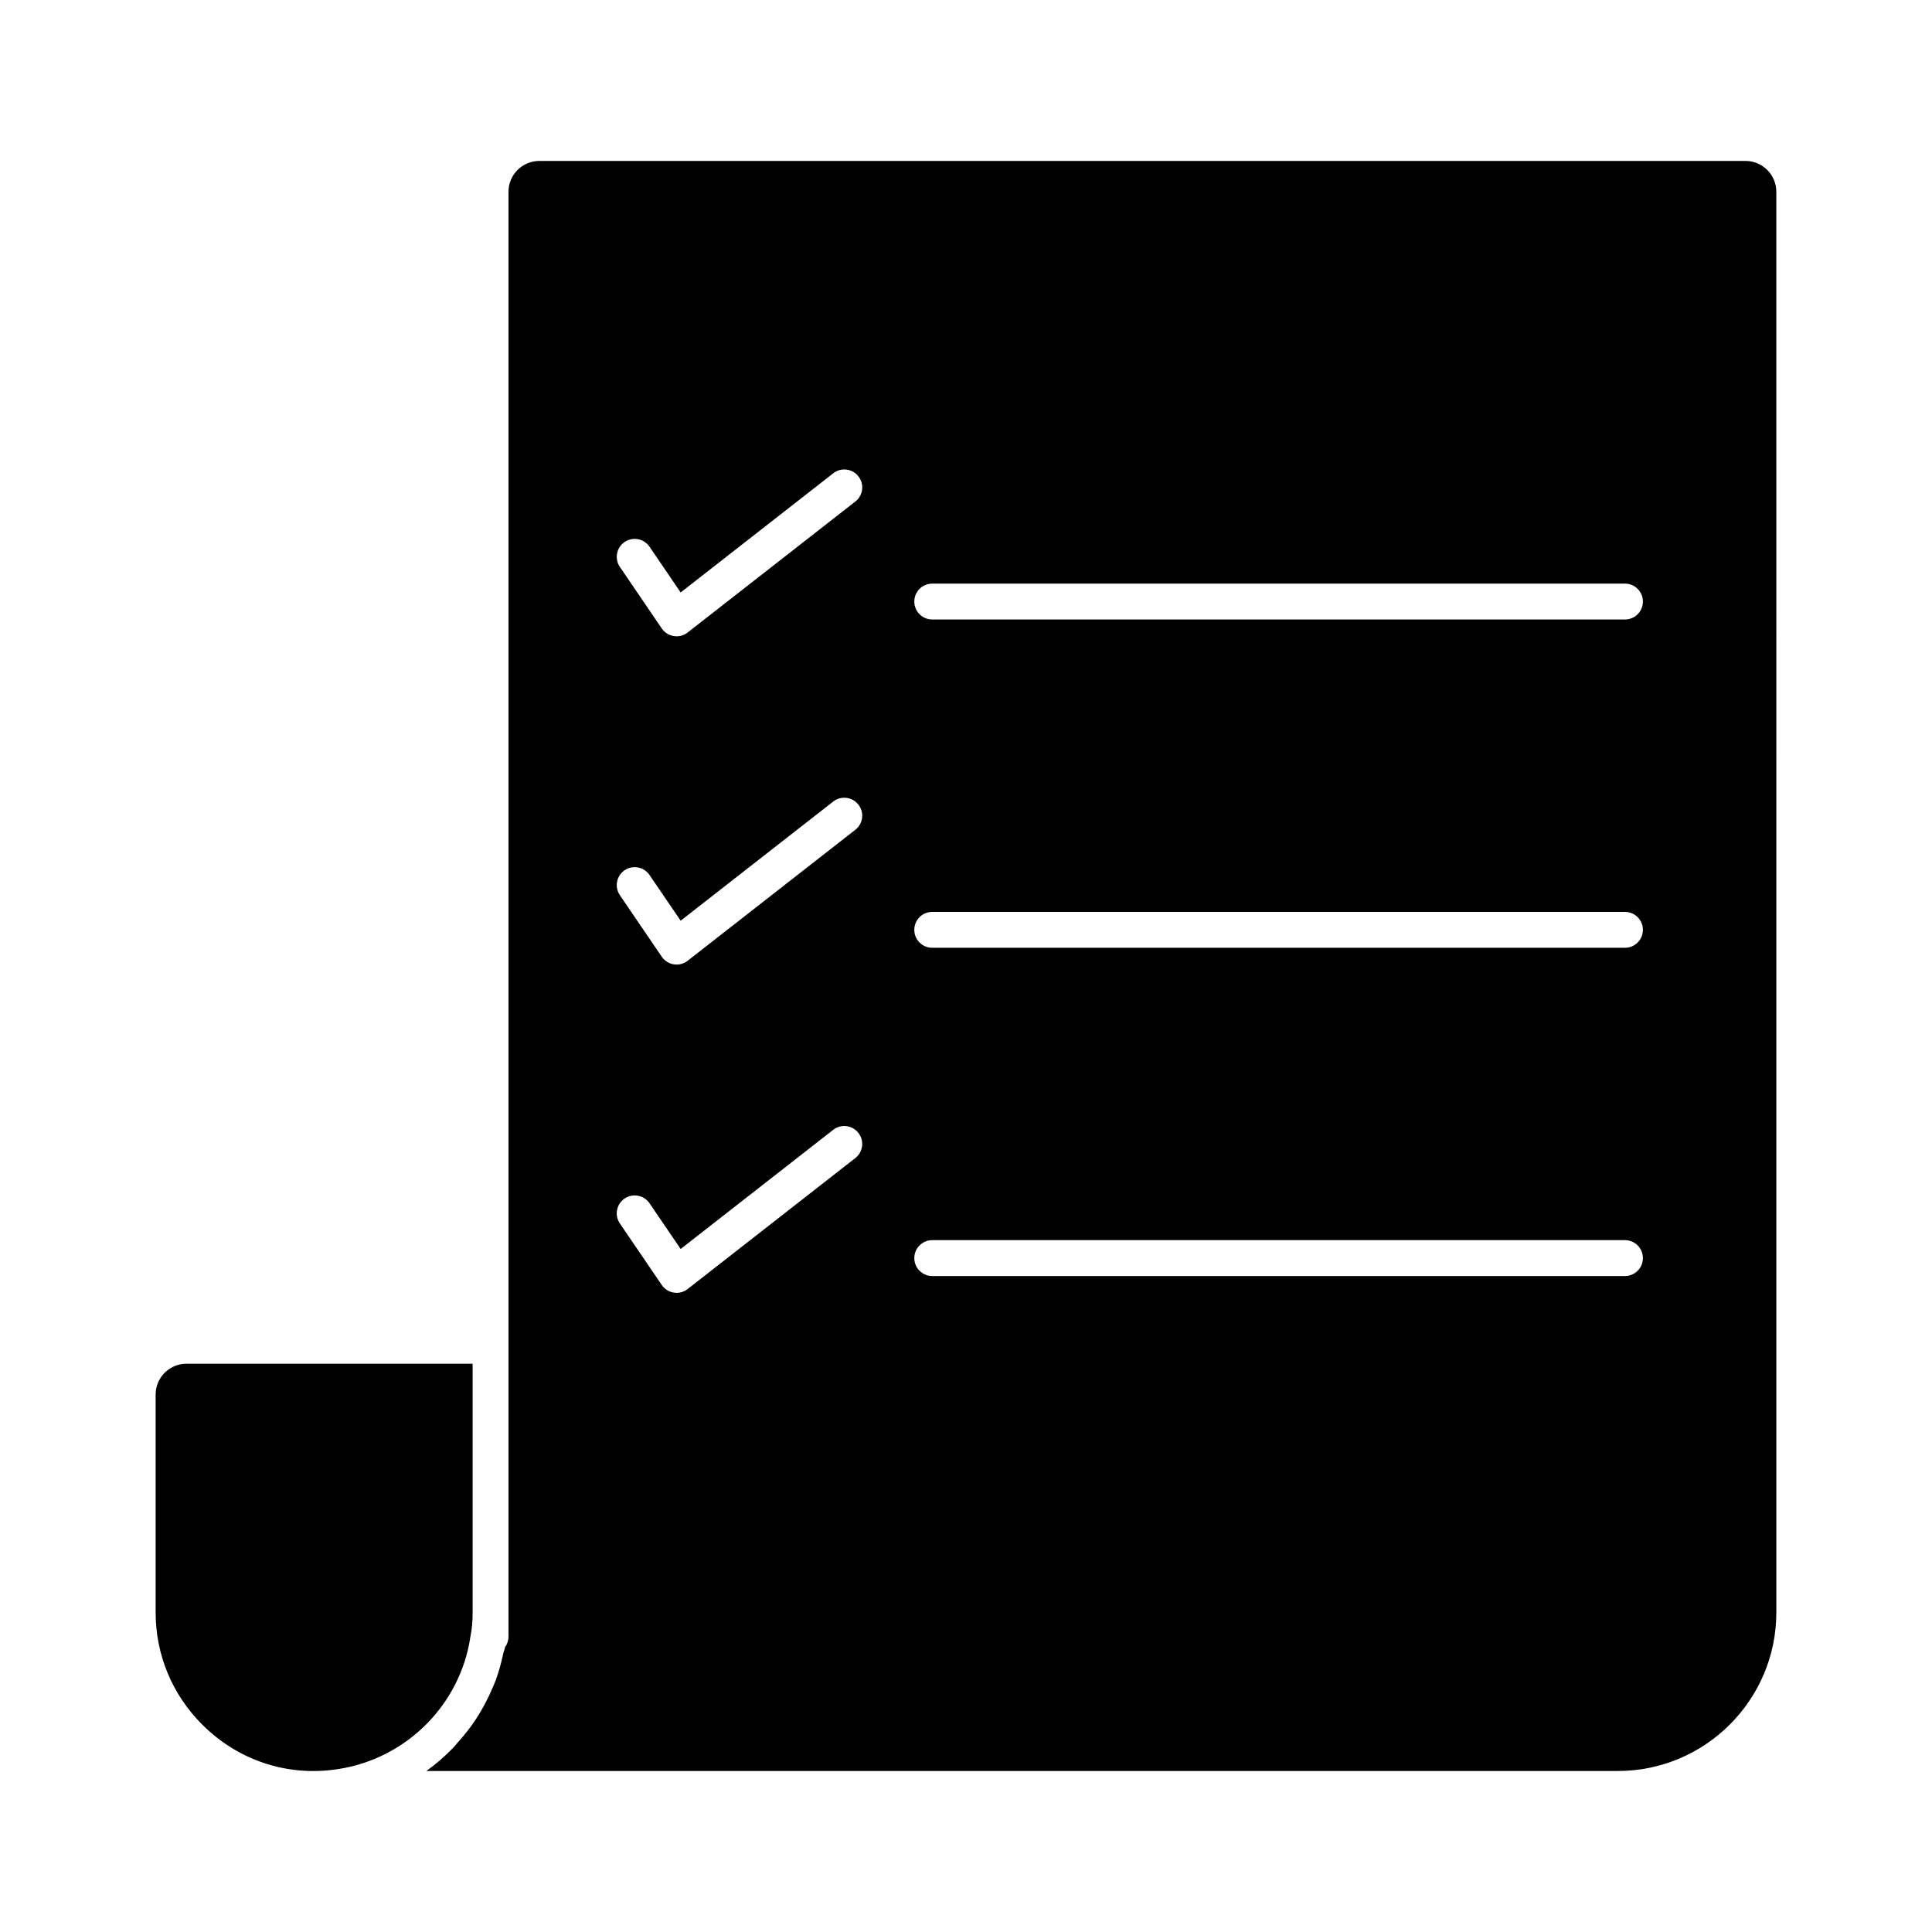
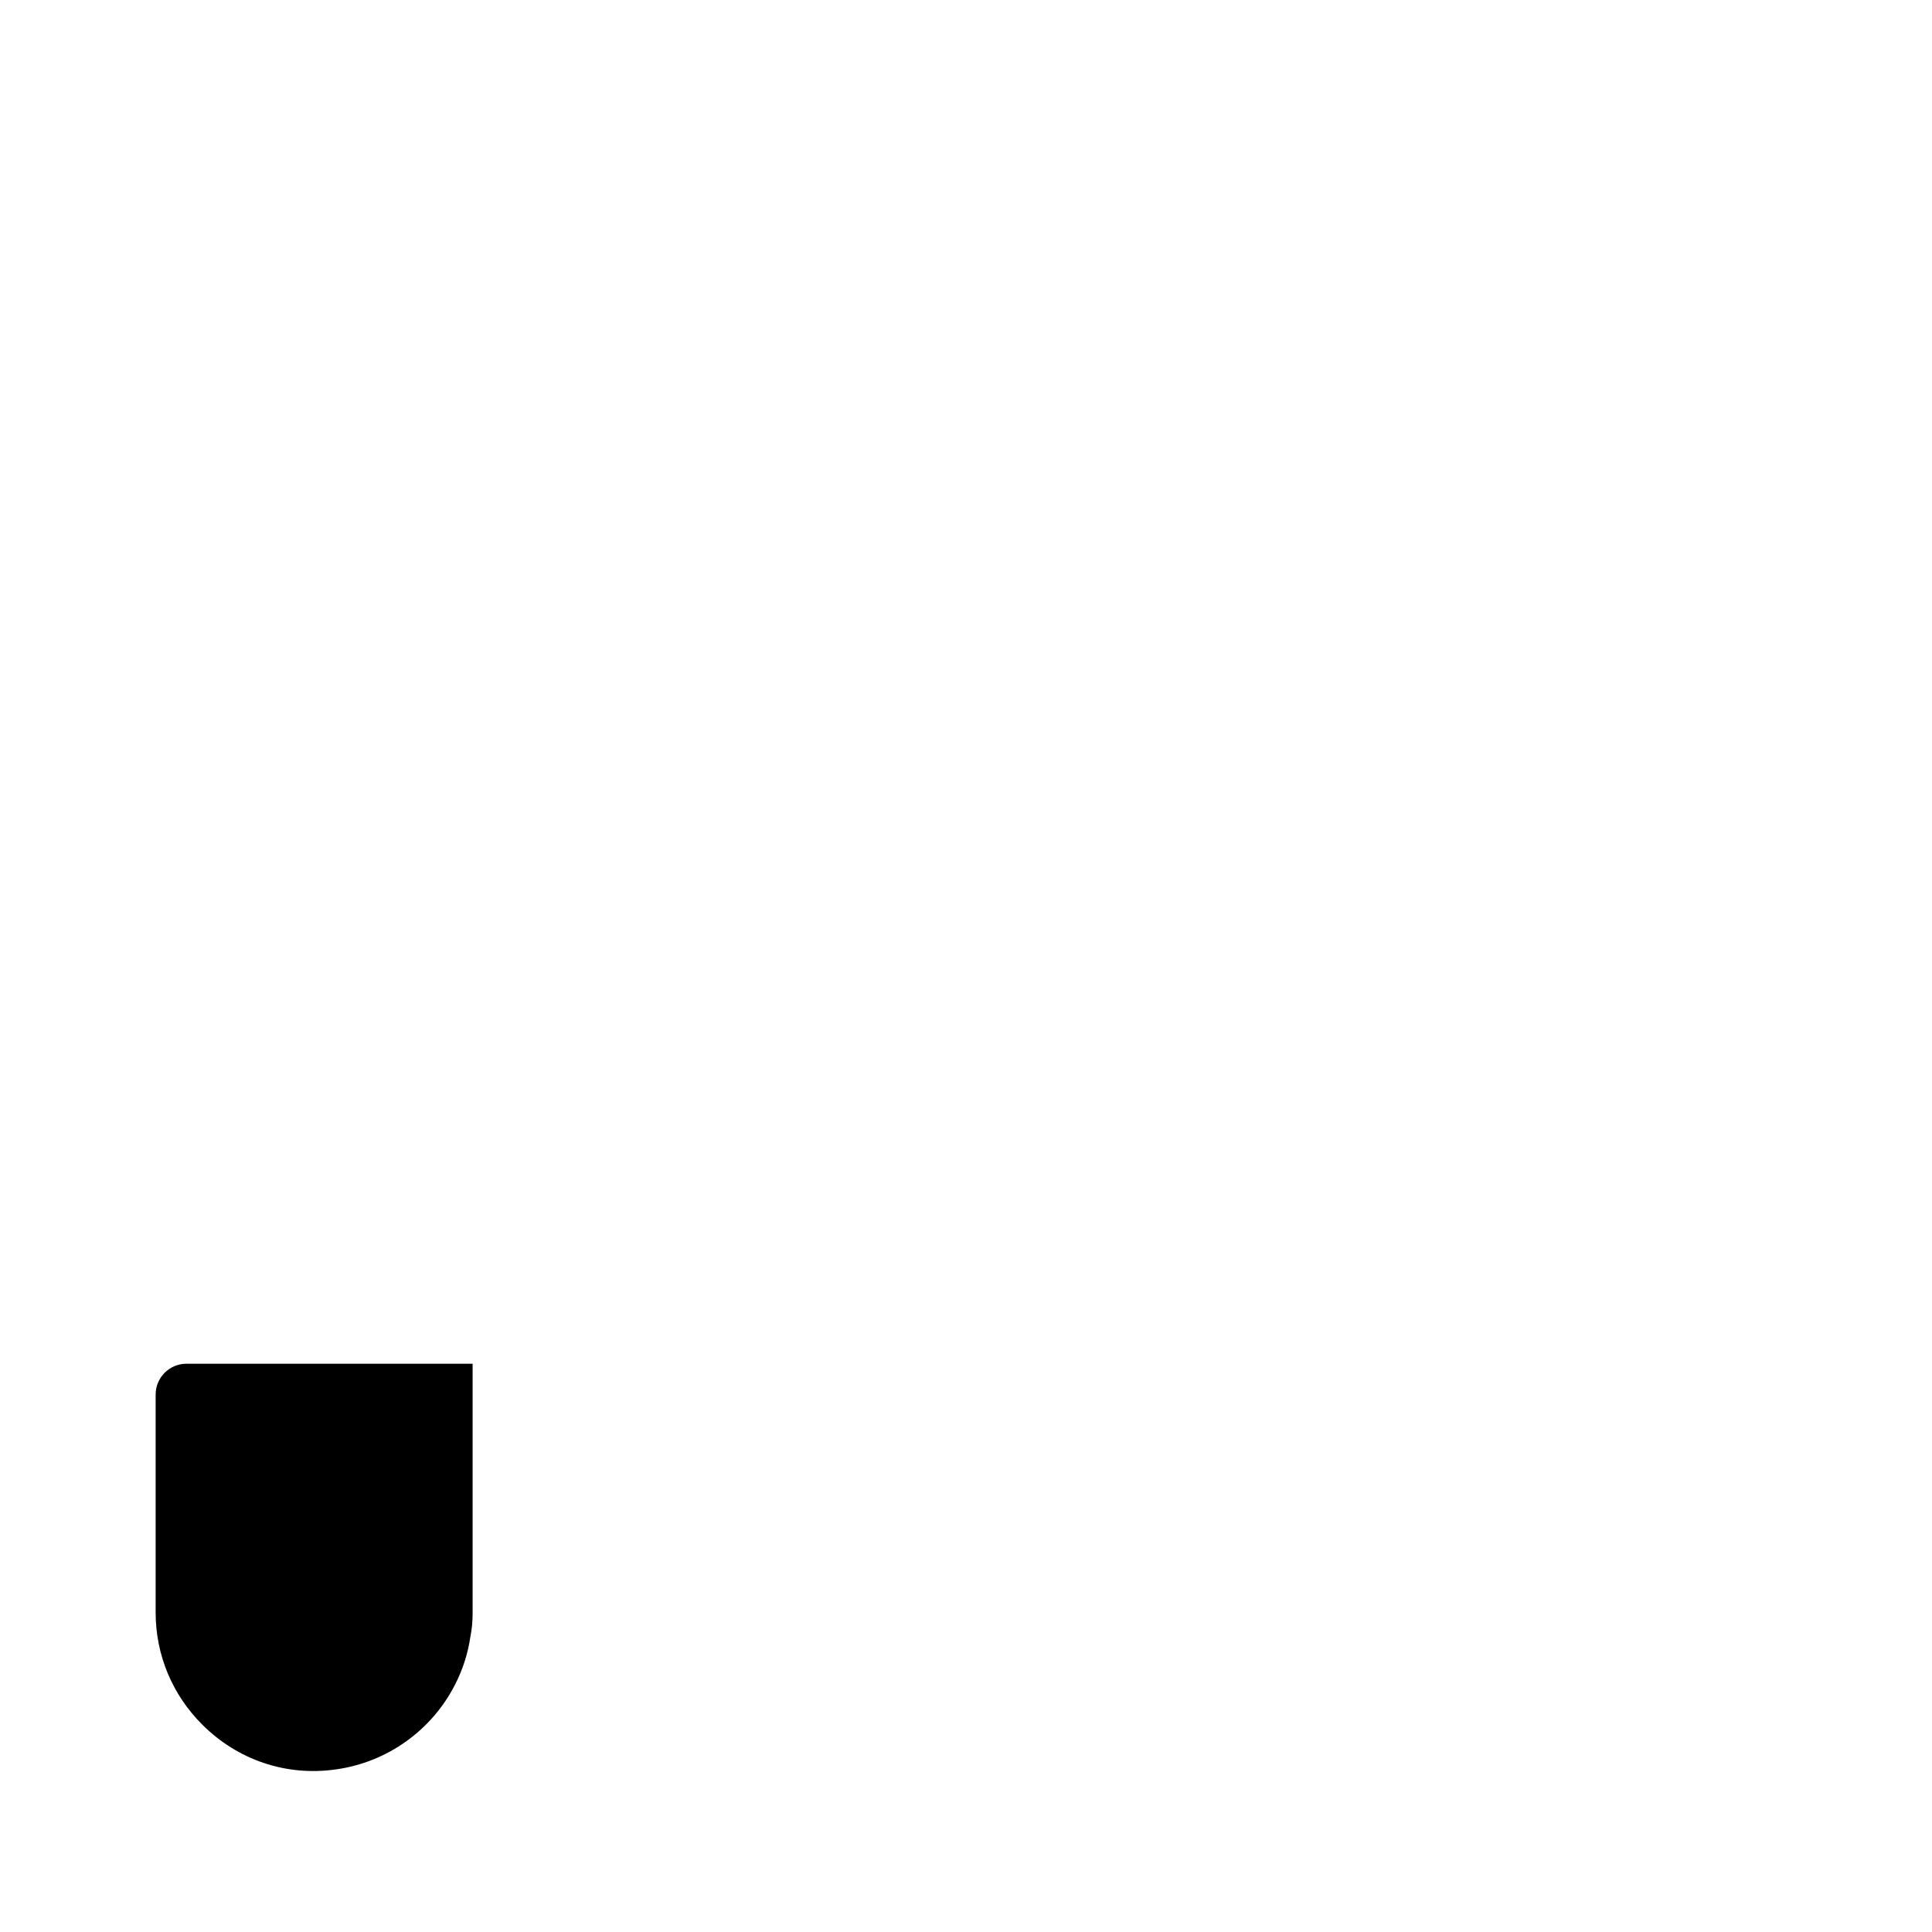
<svg xmlns="http://www.w3.org/2000/svg" fill="#000000" width="800px" height="800px" version="1.1" viewBox="144 144 512 512">
  <g>
-     <path d="m606.56 186.65h-319.63c-4.504 0-8.176 3.668-8.176 8.176v382.9c0 1.008-0.324 1.988-0.914 2.793-0.105 0.645-0.391 1.227-0.512 1.863-0.504 2.34-1.121 4.621-1.93 6.824-0.324 0.863-0.684 1.684-1.047 2.508-0.902 2.082-1.918 4.086-3.078 6.027-0.465 0.762-0.922 1.531-1.426 2.273-1.32 1.969-2.785 3.812-4.371 5.57-0.484 0.543-0.922 1.121-1.426 1.645-2.168 2.215-4.496 4.269-7.023 6.074-0.008 0.008-0.027 0.02-0.039 0.027h315.75c23.156 0 42.008-18.84 42.008-41.996l-0.004-376.51c0-4.508-3.668-8.176-8.184-8.176m-235.89 264.25-44.441 34.715c-0.836 0.656-1.871 1.008-2.918 1.008-0.246 0-0.496-0.02-0.742-0.059-1.293-0.199-2.453-0.941-3.195-2.023l-11.102-16.312c-1.473-2.168-0.914-5.125 1.254-6.606 2.168-1.453 5.125-0.922 6.606 1.254l8.25 12.121 40.438-31.586c2.043-1.605 5.059-1.254 6.664 0.828 1.629 2.059 1.258 5.043-0.812 6.66m0-86.996-44.441 34.715c-0.836 0.656-1.871 1.008-2.918 1.008-0.246 0-0.496-0.02-0.742-0.059-1.293-0.199-2.453-0.93-3.195-2.023l-11.102-16.312c-1.473-2.168-0.914-5.125 1.254-6.606 2.168-1.453 5.125-0.922 6.606 1.266l8.25 12.109 40.438-31.586c2.043-1.598 5.059-1.254 6.664 0.828 1.629 2.059 1.258 5.043-0.812 6.66m0-86.988-44.441 34.707c-0.836 0.664-1.871 1.008-2.918 1.008-0.246 0-0.496-0.02-0.742-0.059-1.293-0.199-2.453-0.93-3.195-2.016l-11.102-16.312c-1.473-2.168-0.914-5.125 1.254-6.606 2.168-1.465 5.125-0.922 6.606 1.254l8.25 12.121 40.438-31.586c2.043-1.617 5.059-1.254 6.664 0.816 1.629 2.07 1.258 5.055-0.812 6.672m203.96 205.25h-183.58c-2.633 0-4.754-2.121-4.754-4.754 0-2.625 2.121-4.754 4.754-4.754h183.58c2.621 0 4.754 2.129 4.754 4.754 0 2.633-2.129 4.754-4.754 4.754m0-86.988h-183.58c-2.633 0-4.754-2.129-4.754-4.754 0-2.633 2.121-4.754 4.754-4.754h183.58c2.621 0 4.754 2.121 4.754 4.754 0 2.625-2.129 4.754-4.754 4.754m0-87h-183.58c-2.633 0-4.754-2.129-4.754-4.754s2.121-4.754 4.754-4.754h183.58c2.621 0 4.754 2.129 4.754 4.754s-2.129 4.754-4.754 4.754" />
    <path d="m268.67 577.67c0.41-2.035 0.578-3.965 0.578-6.332v-65.941h-75.824c-4.516 0-8.176 3.668-8.176 8.164v57.777c0 11.199 4.383 21.738 12.328 29.676 9.324 9.336 22.168 13.785 35.391 11.902 13.793-1.883 25.496-10.496 31.586-22.395 2.047-3.965 3.461-8.289 4.117-12.852" />
  </g>
</svg>